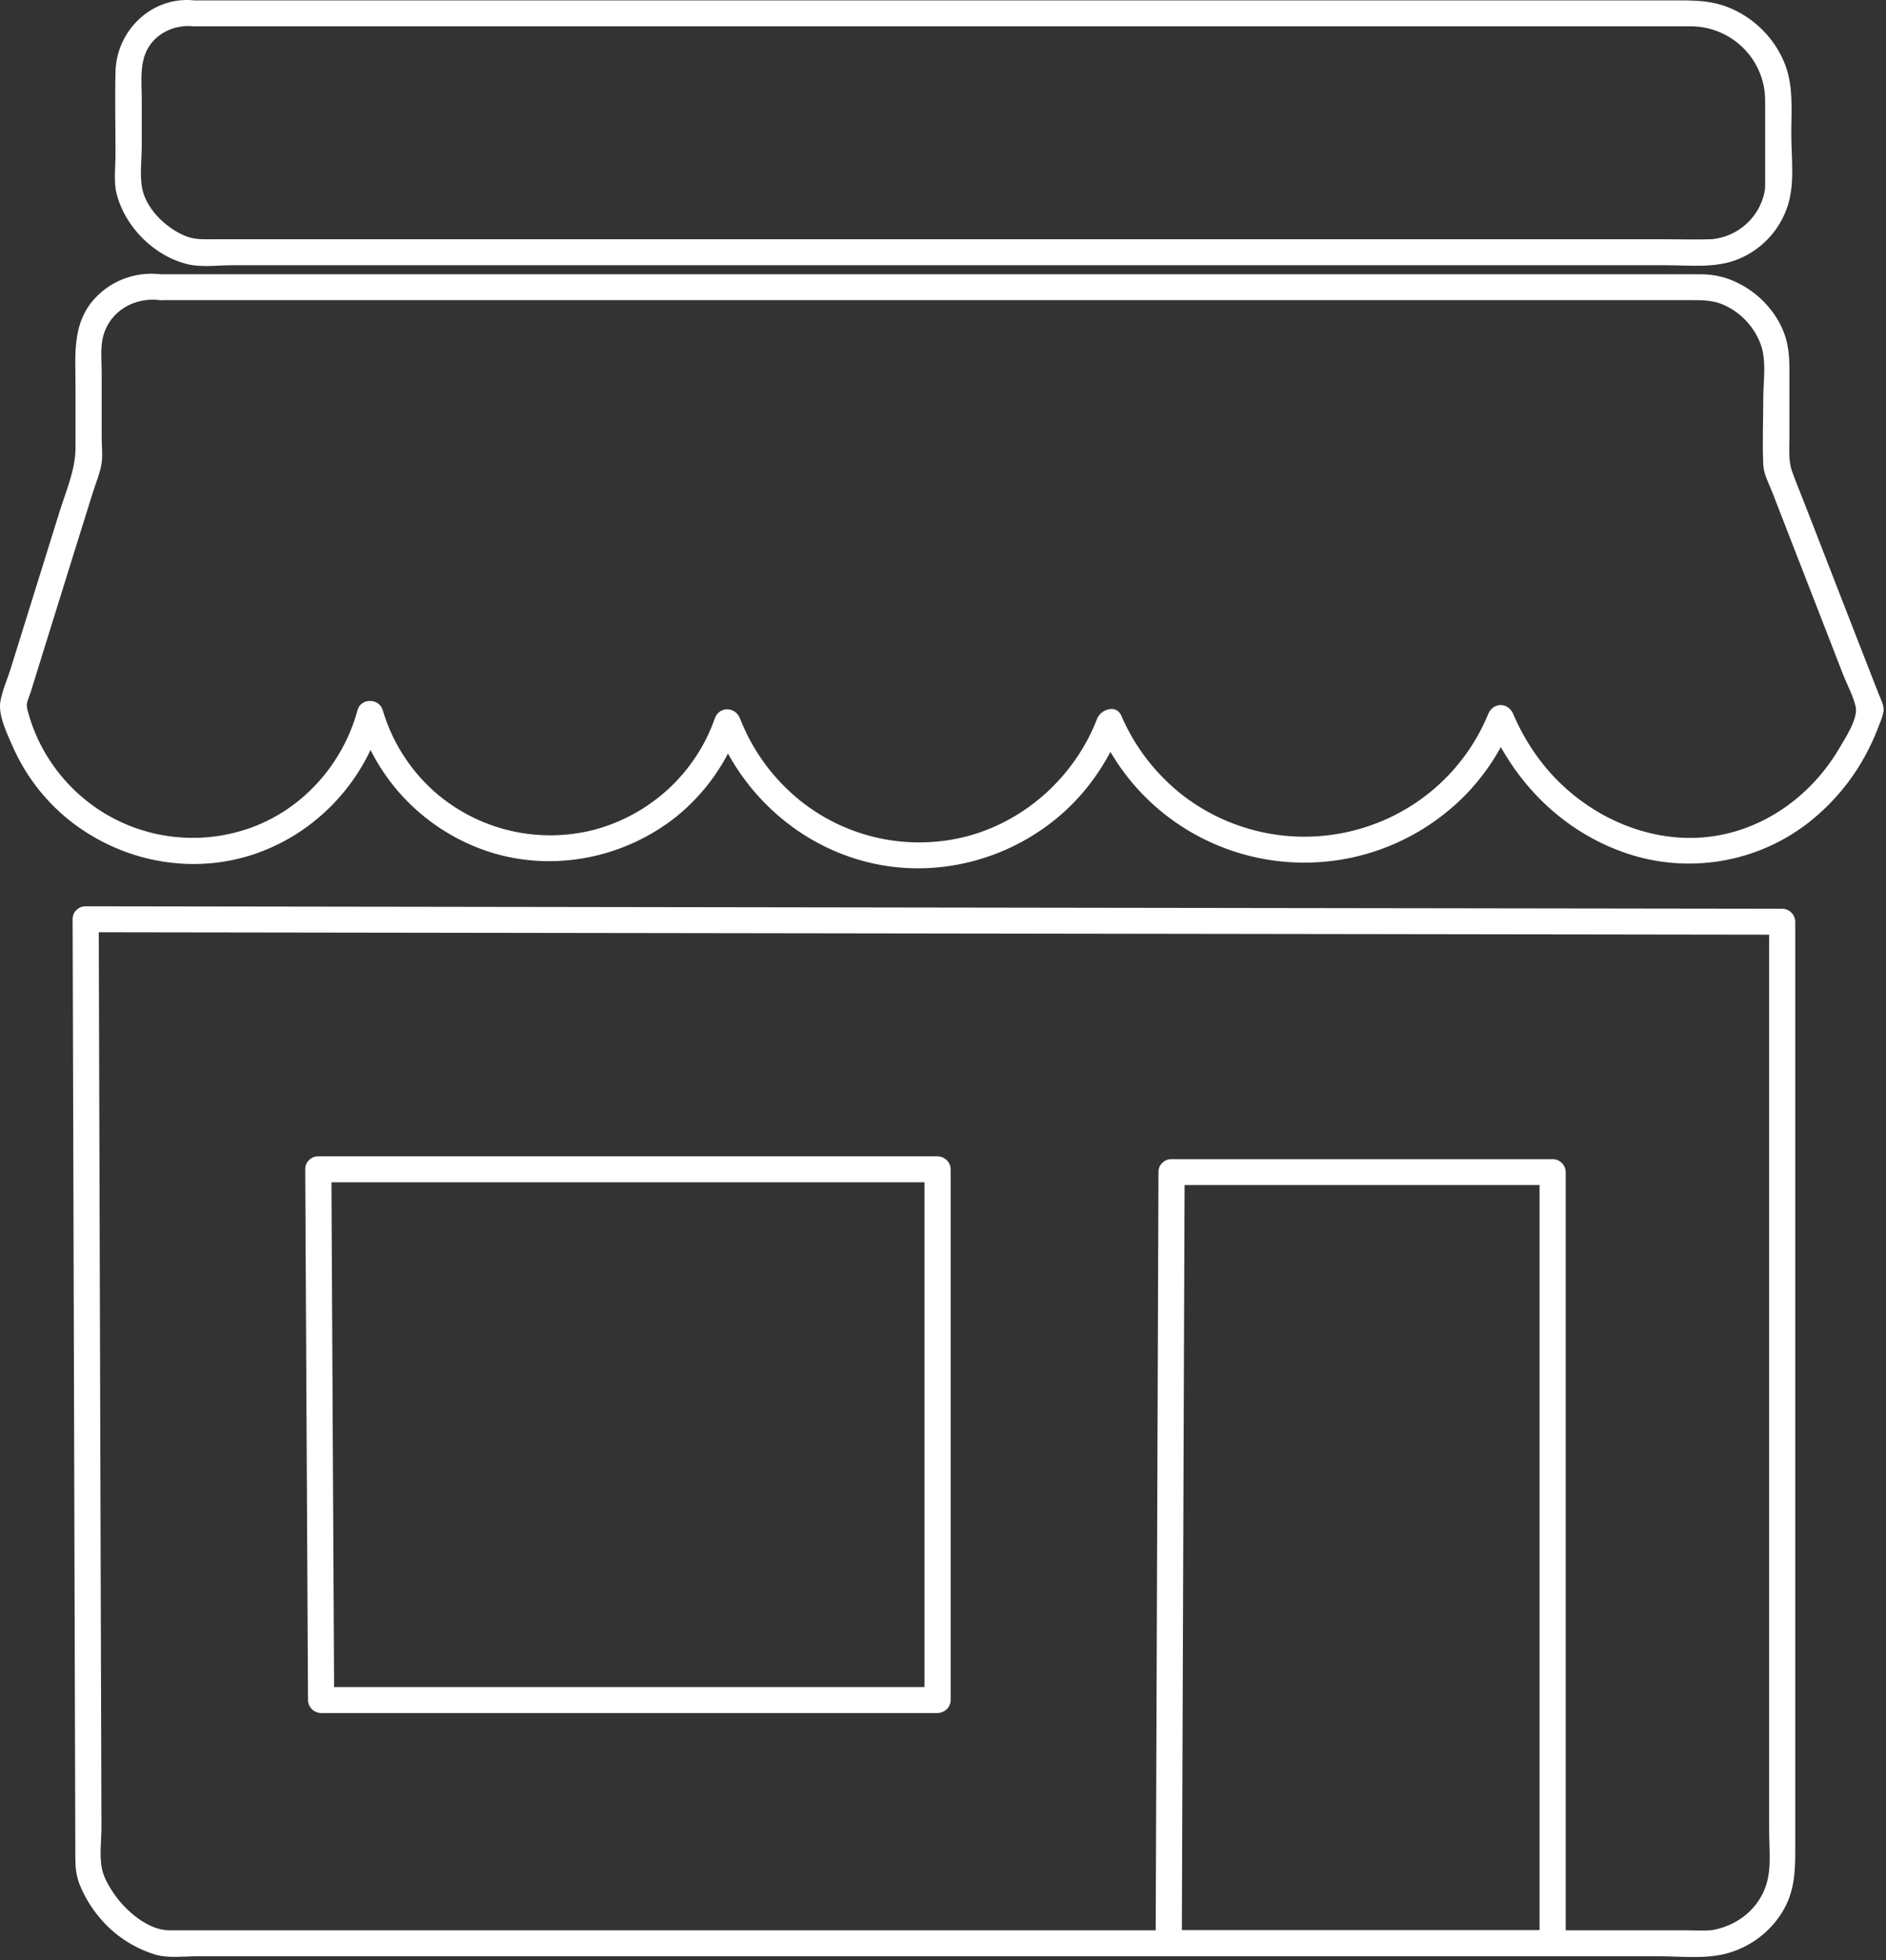
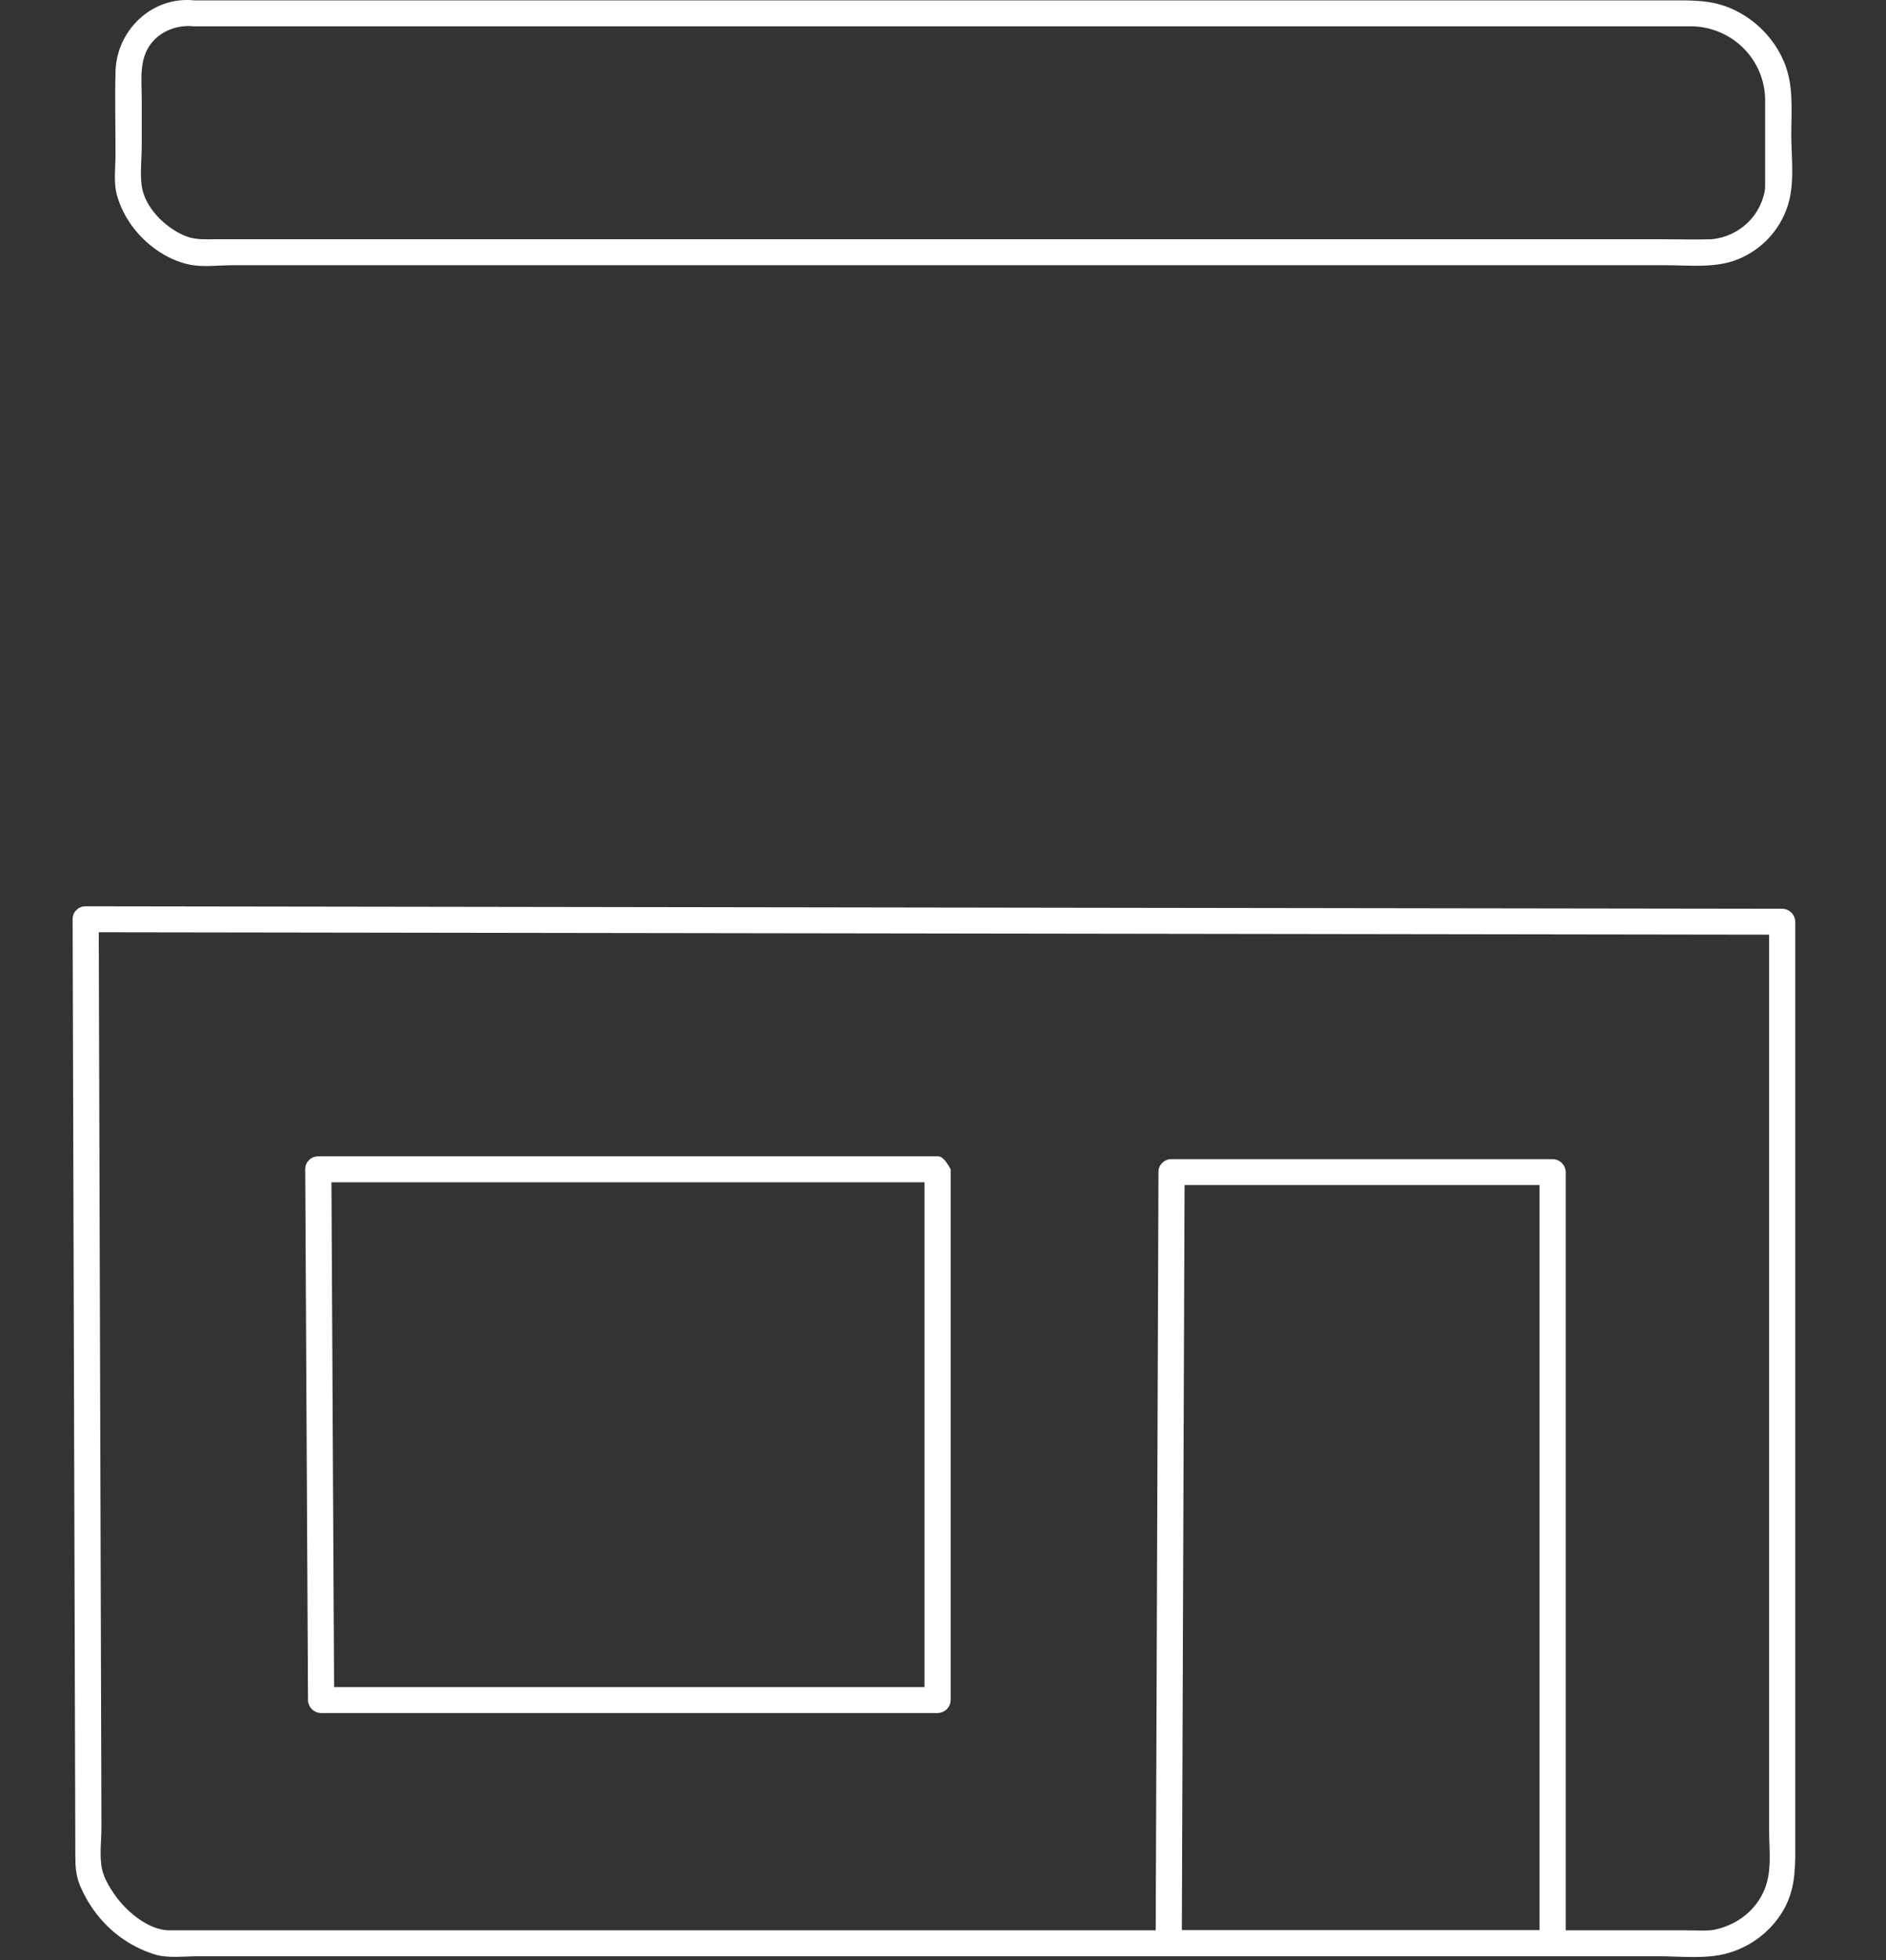
<svg xmlns="http://www.w3.org/2000/svg" width="77" height="80" viewBox="0 0 77 80" fill="none">
  <rect x="0" y="0" width="77" height="80" fill="#333333" stroke="none" />
  <path d="M7.903 1.073H68.978C69.383 1.068 69.786 1.143 70.162 1.294C70.537 1.445 70.879 1.669 71.166 1.952C71.454 2.235 71.681 2.573 71.836 2.945C71.99 3.316 72.069 3.715 72.066 4.116V7.521C72.058 7.71 72.06 7.748 72.073 7.637C72.009 8.186 71.757 8.696 71.359 9.083C70.961 9.47 70.441 9.71 69.887 9.763C69.207 9.786 68.522 9.763 67.84 9.763H8.79C8.329 9.763 7.948 9.797 7.523 9.613C6.736 9.273 5.916 8.478 5.787 7.594C5.711 7.07 5.787 6.483 5.787 5.952V4.059C5.787 3.301 5.665 2.465 6.143 1.811C6.546 1.263 7.231 1.009 7.899 1.071C8.583 1.134 8.579 0.076 7.899 0.012C6.181 -0.146 4.756 1.254 4.716 2.923C4.688 4.046 4.716 5.174 4.716 6.298C4.716 6.827 4.632 7.429 4.77 7.948C4.894 8.395 5.098 8.817 5.371 9.194C5.917 9.955 6.763 10.581 7.695 10.79C8.257 10.916 8.92 10.824 9.495 10.824H68.019C69.003 10.824 70.041 10.956 70.972 10.575C71.441 10.382 71.863 10.09 72.209 9.721C72.554 9.352 72.816 8.913 72.975 8.435C73.289 7.514 73.133 6.434 73.133 5.48C73.133 4.467 73.239 3.464 72.831 2.512C72.422 1.557 71.665 0.789 70.711 0.362C69.871 -0.012 69.095 0.016 68.179 0.016H7.903C7.216 0.014 7.215 1.073 7.903 1.073Z" fill="white" />
  <path d="M2.965 37.515L3.054 68.19C3.061 70.718 3.068 73.247 3.076 75.775C3.076 76.195 3.101 76.524 3.254 76.915C3.45 77.398 3.721 77.849 4.058 78.249C4.658 78.973 5.461 79.505 6.367 79.775C6.89 79.921 7.528 79.835 8.069 79.835H67.727C68.651 79.835 69.664 79.964 70.564 79.702C71.484 79.436 72.27 78.838 72.769 78.026C73.25 77.232 73.295 76.449 73.295 75.549V37.615C73.293 37.476 73.236 37.342 73.136 37.243C73.037 37.145 72.902 37.088 72.761 37.086L45.767 37.048L18.772 37.008L3.499 36.986C2.812 36.986 2.811 38.045 3.499 38.045L30.494 38.084L57.488 38.123L72.761 38.145L72.228 37.616V74.671C72.228 75.585 72.371 76.448 71.973 77.262C71.584 78.055 70.852 78.571 69.992 78.752C69.725 78.809 69.186 78.776 68.792 78.776H6.912C6.046 78.776 5.132 77.975 4.673 77.313C4.468 77.014 4.248 76.651 4.168 76.291C4.049 75.757 4.144 75.085 4.142 74.536L4.131 70.831C4.102 60.959 4.073 51.087 4.042 41.214L4.031 37.509C4.031 36.834 2.963 36.832 2.965 37.515Z" fill="white" />
-   <path d="M6.531 12.248H68.965C69.581 12.248 70.032 12.242 70.579 12.543C71.198 12.881 71.668 13.435 71.9 14.097C72.125 14.758 71.989 15.583 71.989 16.276C71.989 17.169 71.949 18.072 71.989 18.965C72.007 19.348 72.217 19.729 72.356 20.085L72.86 21.383C73.502 23.033 74.143 24.683 74.784 26.332L75.257 27.549C75.419 27.965 75.669 28.413 75.763 28.847C75.867 29.33 75.318 30.153 75.061 30.591C73.774 32.748 71.48 34.231 68.914 34.195C66.465 34.162 64.138 32.81 62.738 30.843C62.359 30.315 62.039 29.746 61.786 29.148C61.577 28.652 60.963 28.645 60.755 29.148C60.285 30.291 59.556 31.311 58.623 32.13C57.691 32.948 56.581 33.541 55.379 33.865C54.177 34.188 52.917 34.233 51.695 33.995C50.473 33.757 49.323 33.242 48.334 32.492C47.211 31.628 46.33 30.493 45.775 29.196C45.572 28.732 44.943 28.95 44.796 29.322C43.906 31.629 41.948 33.453 39.537 34.115C38.362 34.429 37.129 34.463 35.938 34.215C34.748 33.966 33.633 33.443 32.685 32.686C31.578 31.799 30.725 30.639 30.213 29.322C30.023 28.835 29.363 28.808 29.183 29.322C28.799 30.415 28.152 31.399 27.298 32.189C26.444 32.979 25.41 33.551 24.283 33.857C23.143 34.154 21.947 34.167 20.801 33.894C19.655 33.62 18.595 33.069 17.717 32.29C16.725 31.4 16.001 30.255 15.626 28.982C15.479 28.488 14.736 28.47 14.597 28.982C14.011 31.136 12.423 32.971 10.299 33.759C9.261 34.143 8.145 34.275 7.045 34.144C5.945 34.013 4.892 33.623 3.976 33.005C3.061 32.386 2.306 31.562 1.772 30.601C1.503 30.117 1.294 29.603 1.149 29.07C1.115 28.968 1.097 28.861 1.095 28.753C1.111 28.59 1.204 28.405 1.252 28.248L1.642 26.991C2.122 25.45 2.602 23.909 3.081 22.368L3.791 20.097C3.903 19.744 4.058 19.371 4.132 19.004C4.206 18.637 4.151 18.219 4.151 17.842V15.203C4.151 14.728 4.09 14.205 4.209 13.738C4.476 12.695 5.489 12.115 6.535 12.248C7.214 12.336 7.207 11.278 6.535 11.19C6.009 11.131 5.477 11.204 4.988 11.404C4.499 11.604 4.069 11.923 3.738 12.332C2.95 13.33 3.083 14.526 3.083 15.714V18.272C3.083 19.171 2.688 20.057 2.422 20.912C1.888 22.621 1.356 24.33 0.825 26.038L0.432 27.299C0.297 27.733 0.085 28.197 0.013 28.644C-0.076 29.21 0.301 29.967 0.526 30.479C1.035 31.634 1.815 32.652 2.799 33.45C4.777 35.038 7.413 35.655 9.888 35.005C12.69 34.262 14.876 32.018 15.626 29.261H14.597C14.976 30.541 15.663 31.711 16.599 32.67C17.536 33.629 18.693 34.347 19.972 34.764C22.59 35.605 25.489 35.023 27.624 33.318C28.822 32.344 29.72 31.056 30.216 29.602H29.183C30.211 32.253 32.4 34.343 35.178 35.121C37.904 35.885 40.845 35.231 43.041 33.478C44.314 32.462 45.249 31.109 45.829 29.602L44.85 29.728C45.409 31.012 46.26 32.151 47.337 33.055C48.414 33.959 49.687 34.604 51.057 34.94C52.427 35.275 53.857 35.292 55.234 34.989C56.612 34.685 57.9 34.07 58.998 33.191C60.253 32.203 61.182 30.898 61.786 29.431H60.758C61.807 31.93 63.806 33.951 66.419 34.828C67.66 35.245 68.986 35.35 70.278 35.133C71.57 34.916 72.787 34.384 73.82 33.584C74.897 32.744 75.765 31.668 76.356 30.441C76.499 30.144 76.628 29.839 76.742 29.53C76.814 29.367 76.868 29.196 76.901 29.02C76.926 28.783 76.786 28.541 76.702 28.323L75.688 25.726C75.015 23.995 74.342 22.264 73.669 20.533C73.501 20.102 73.32 19.672 73.165 19.236C73.009 18.799 73.057 18.308 73.057 17.837V15.062C73.057 14.32 72.973 13.732 72.595 13.078C72.223 12.439 71.674 11.919 71.013 11.579C70.519 11.317 69.966 11.185 69.406 11.193H6.531C5.843 11.19 5.843 12.248 6.531 12.248Z" fill="white" />
-   <path d="M12.995 48.249H38.279L37.745 47.72V69.38L38.279 68.851H13.109L13.643 69.38C13.604 62.16 13.566 54.94 13.529 47.72C13.529 47.039 12.461 47.037 12.461 47.72C12.499 54.94 12.537 62.16 12.575 69.38C12.577 69.52 12.634 69.653 12.734 69.752C12.833 69.851 12.968 69.907 13.109 69.909H38.279C38.42 69.907 38.554 69.851 38.654 69.752C38.754 69.653 38.811 69.52 38.813 69.38V47.72C38.811 47.58 38.754 47.447 38.654 47.348C38.554 47.249 38.42 47.193 38.279 47.19H12.995C12.308 47.19 12.306 48.249 12.995 48.249Z" fill="white" />
+   <path d="M12.995 48.249H38.279L37.745 47.72V69.38L38.279 68.851H13.109L13.643 69.38C13.604 62.16 13.566 54.94 13.529 47.72C13.529 47.039 12.461 47.037 12.461 47.72C12.499 54.94 12.537 62.16 12.575 69.38C12.577 69.52 12.634 69.653 12.734 69.752C12.833 69.851 12.968 69.907 13.109 69.909H38.279C38.42 69.907 38.554 69.851 38.654 69.752C38.754 69.653 38.811 69.52 38.813 69.38V47.72C38.554 47.249 38.42 47.193 38.279 47.19H12.995C12.308 47.19 12.306 48.249 12.995 48.249Z" fill="white" />
  <path d="M47.831 48.363H63.39L62.856 47.834V79.305L63.39 78.775H47.716L48.25 79.305C48.28 71.131 48.31 62.956 48.339 54.778C48.348 52.463 48.356 50.148 48.365 47.834C48.365 47.152 47.297 47.151 47.297 47.834C47.267 56.008 47.237 64.183 47.208 72.359C47.199 74.675 47.19 76.99 47.182 79.305C47.184 79.444 47.241 79.578 47.341 79.677C47.44 79.775 47.575 79.832 47.716 79.834H63.39C63.531 79.832 63.666 79.775 63.765 79.677C63.865 79.578 63.922 79.444 63.924 79.305V47.834C63.922 47.694 63.865 47.561 63.765 47.462C63.666 47.363 63.531 47.306 63.39 47.305H47.831C47.144 47.305 47.142 48.363 47.831 48.363Z" fill="white" />
</svg>